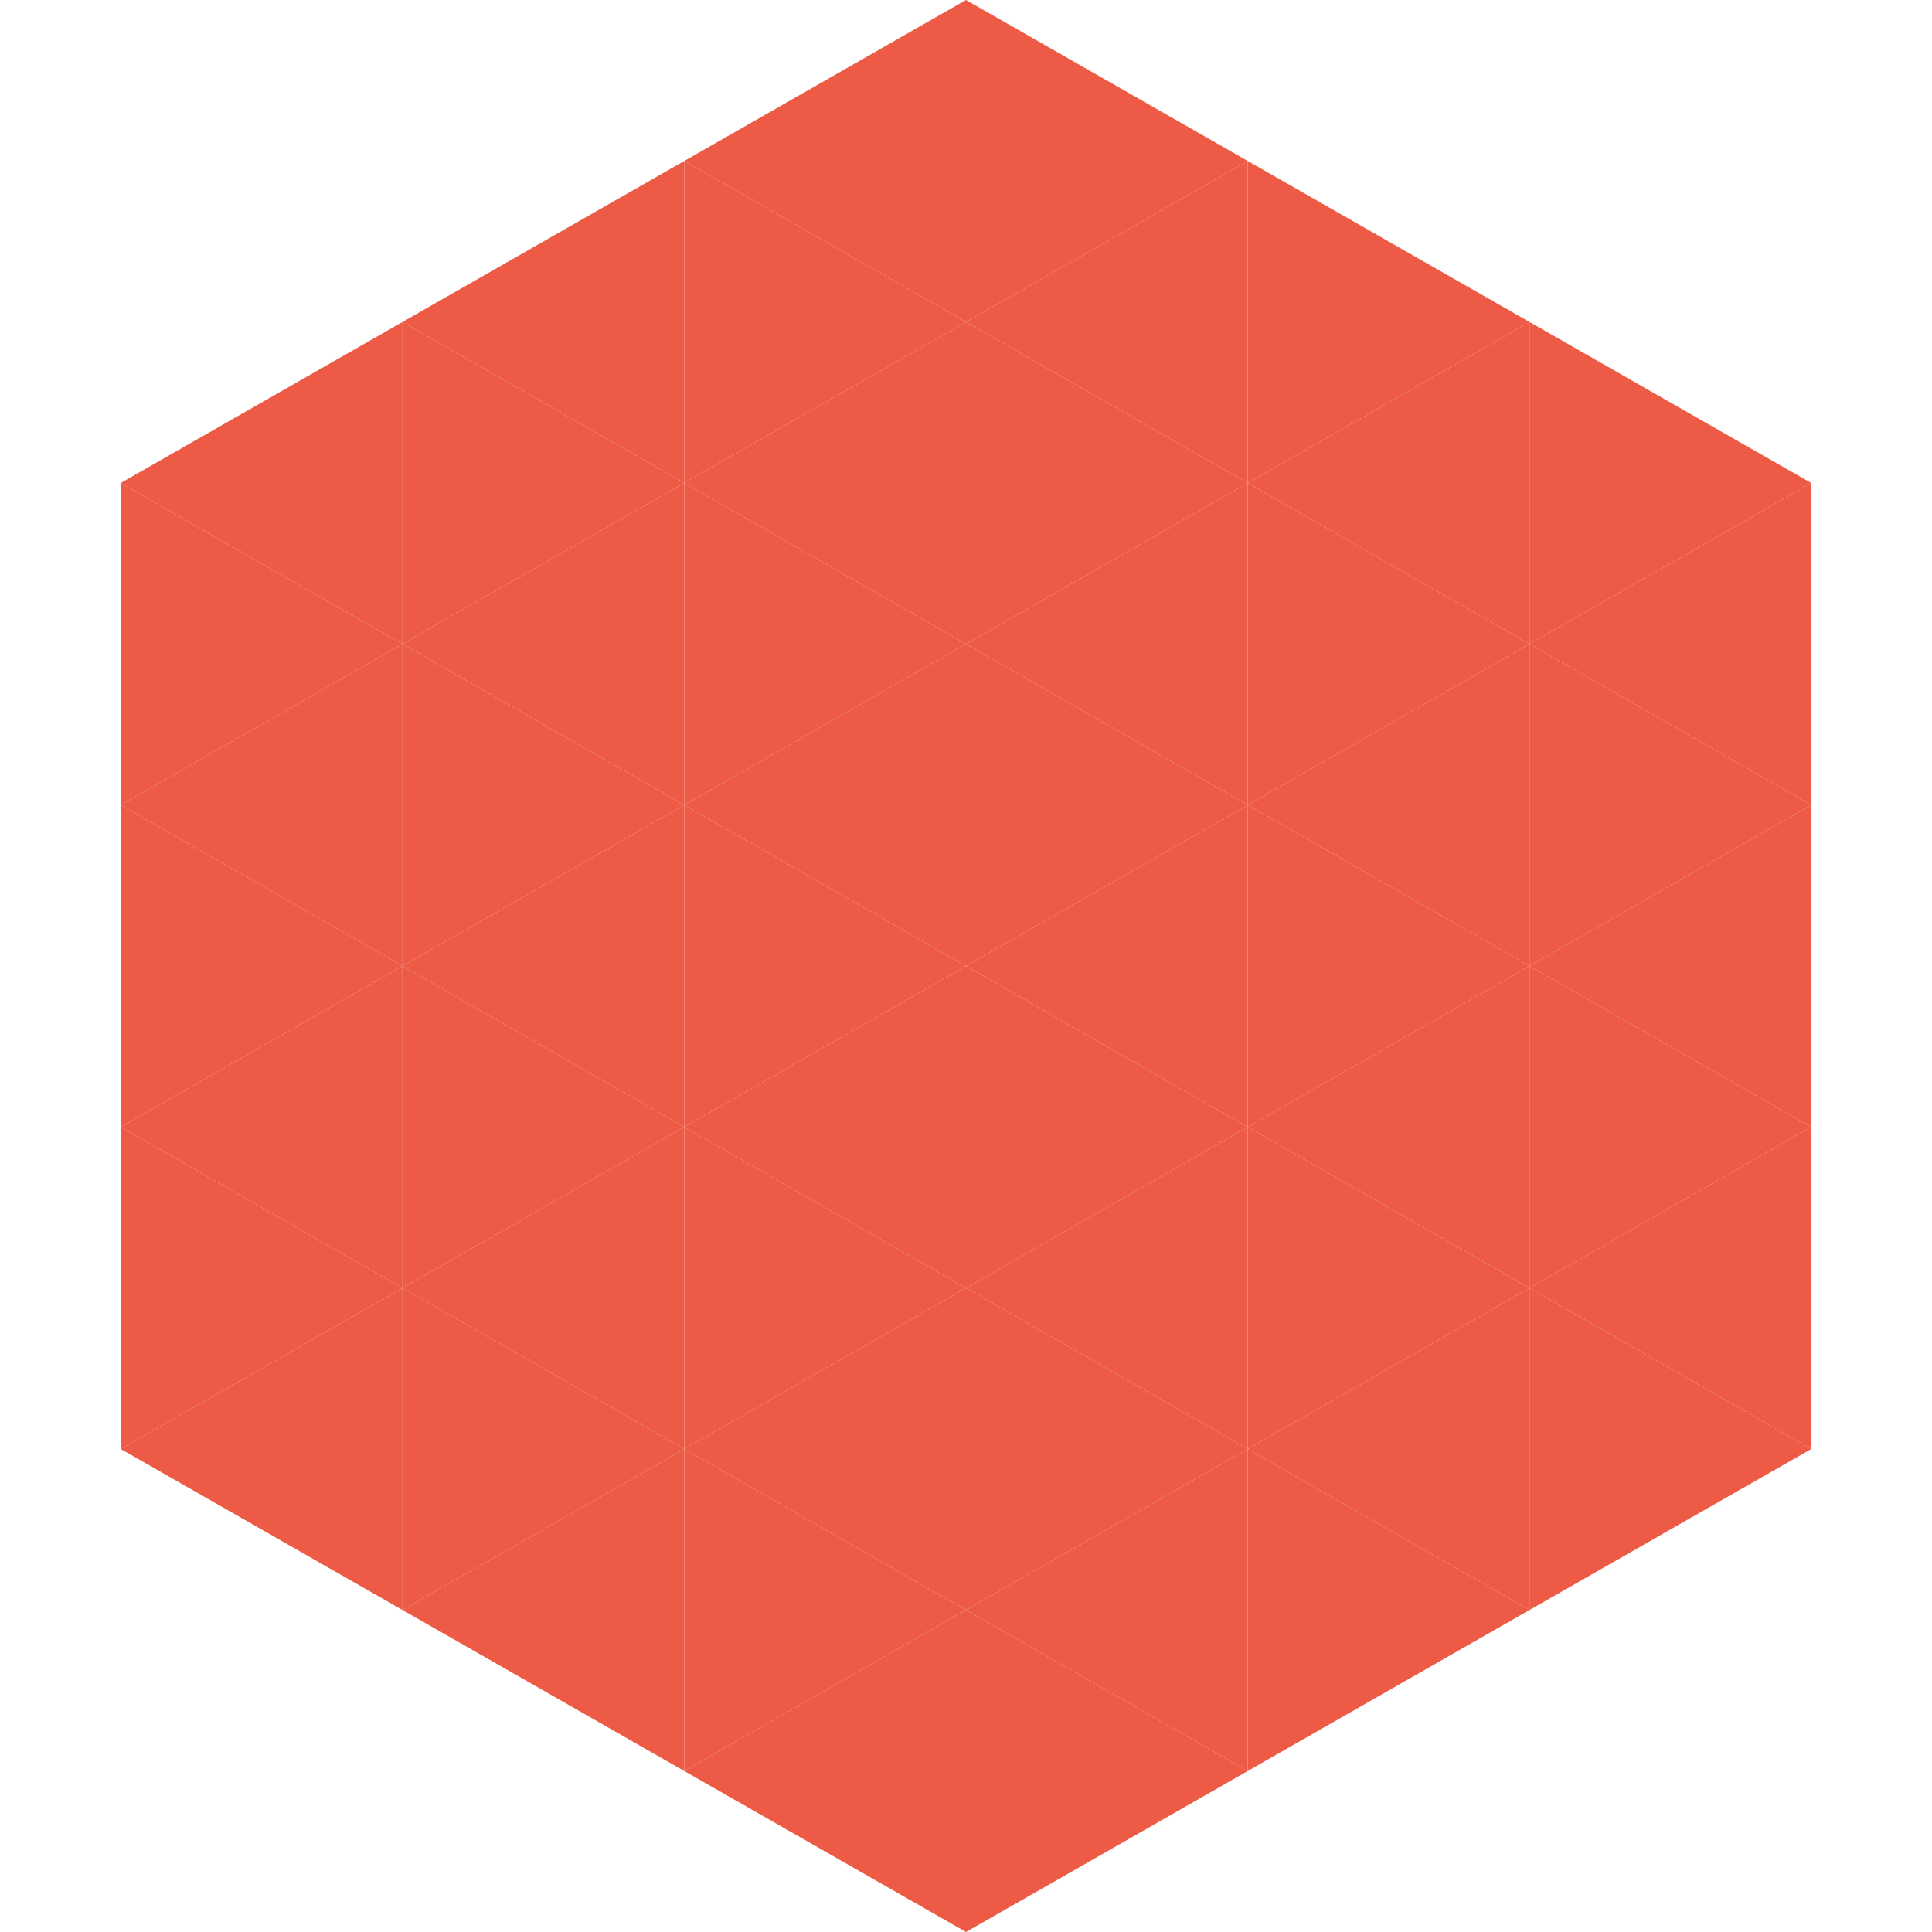
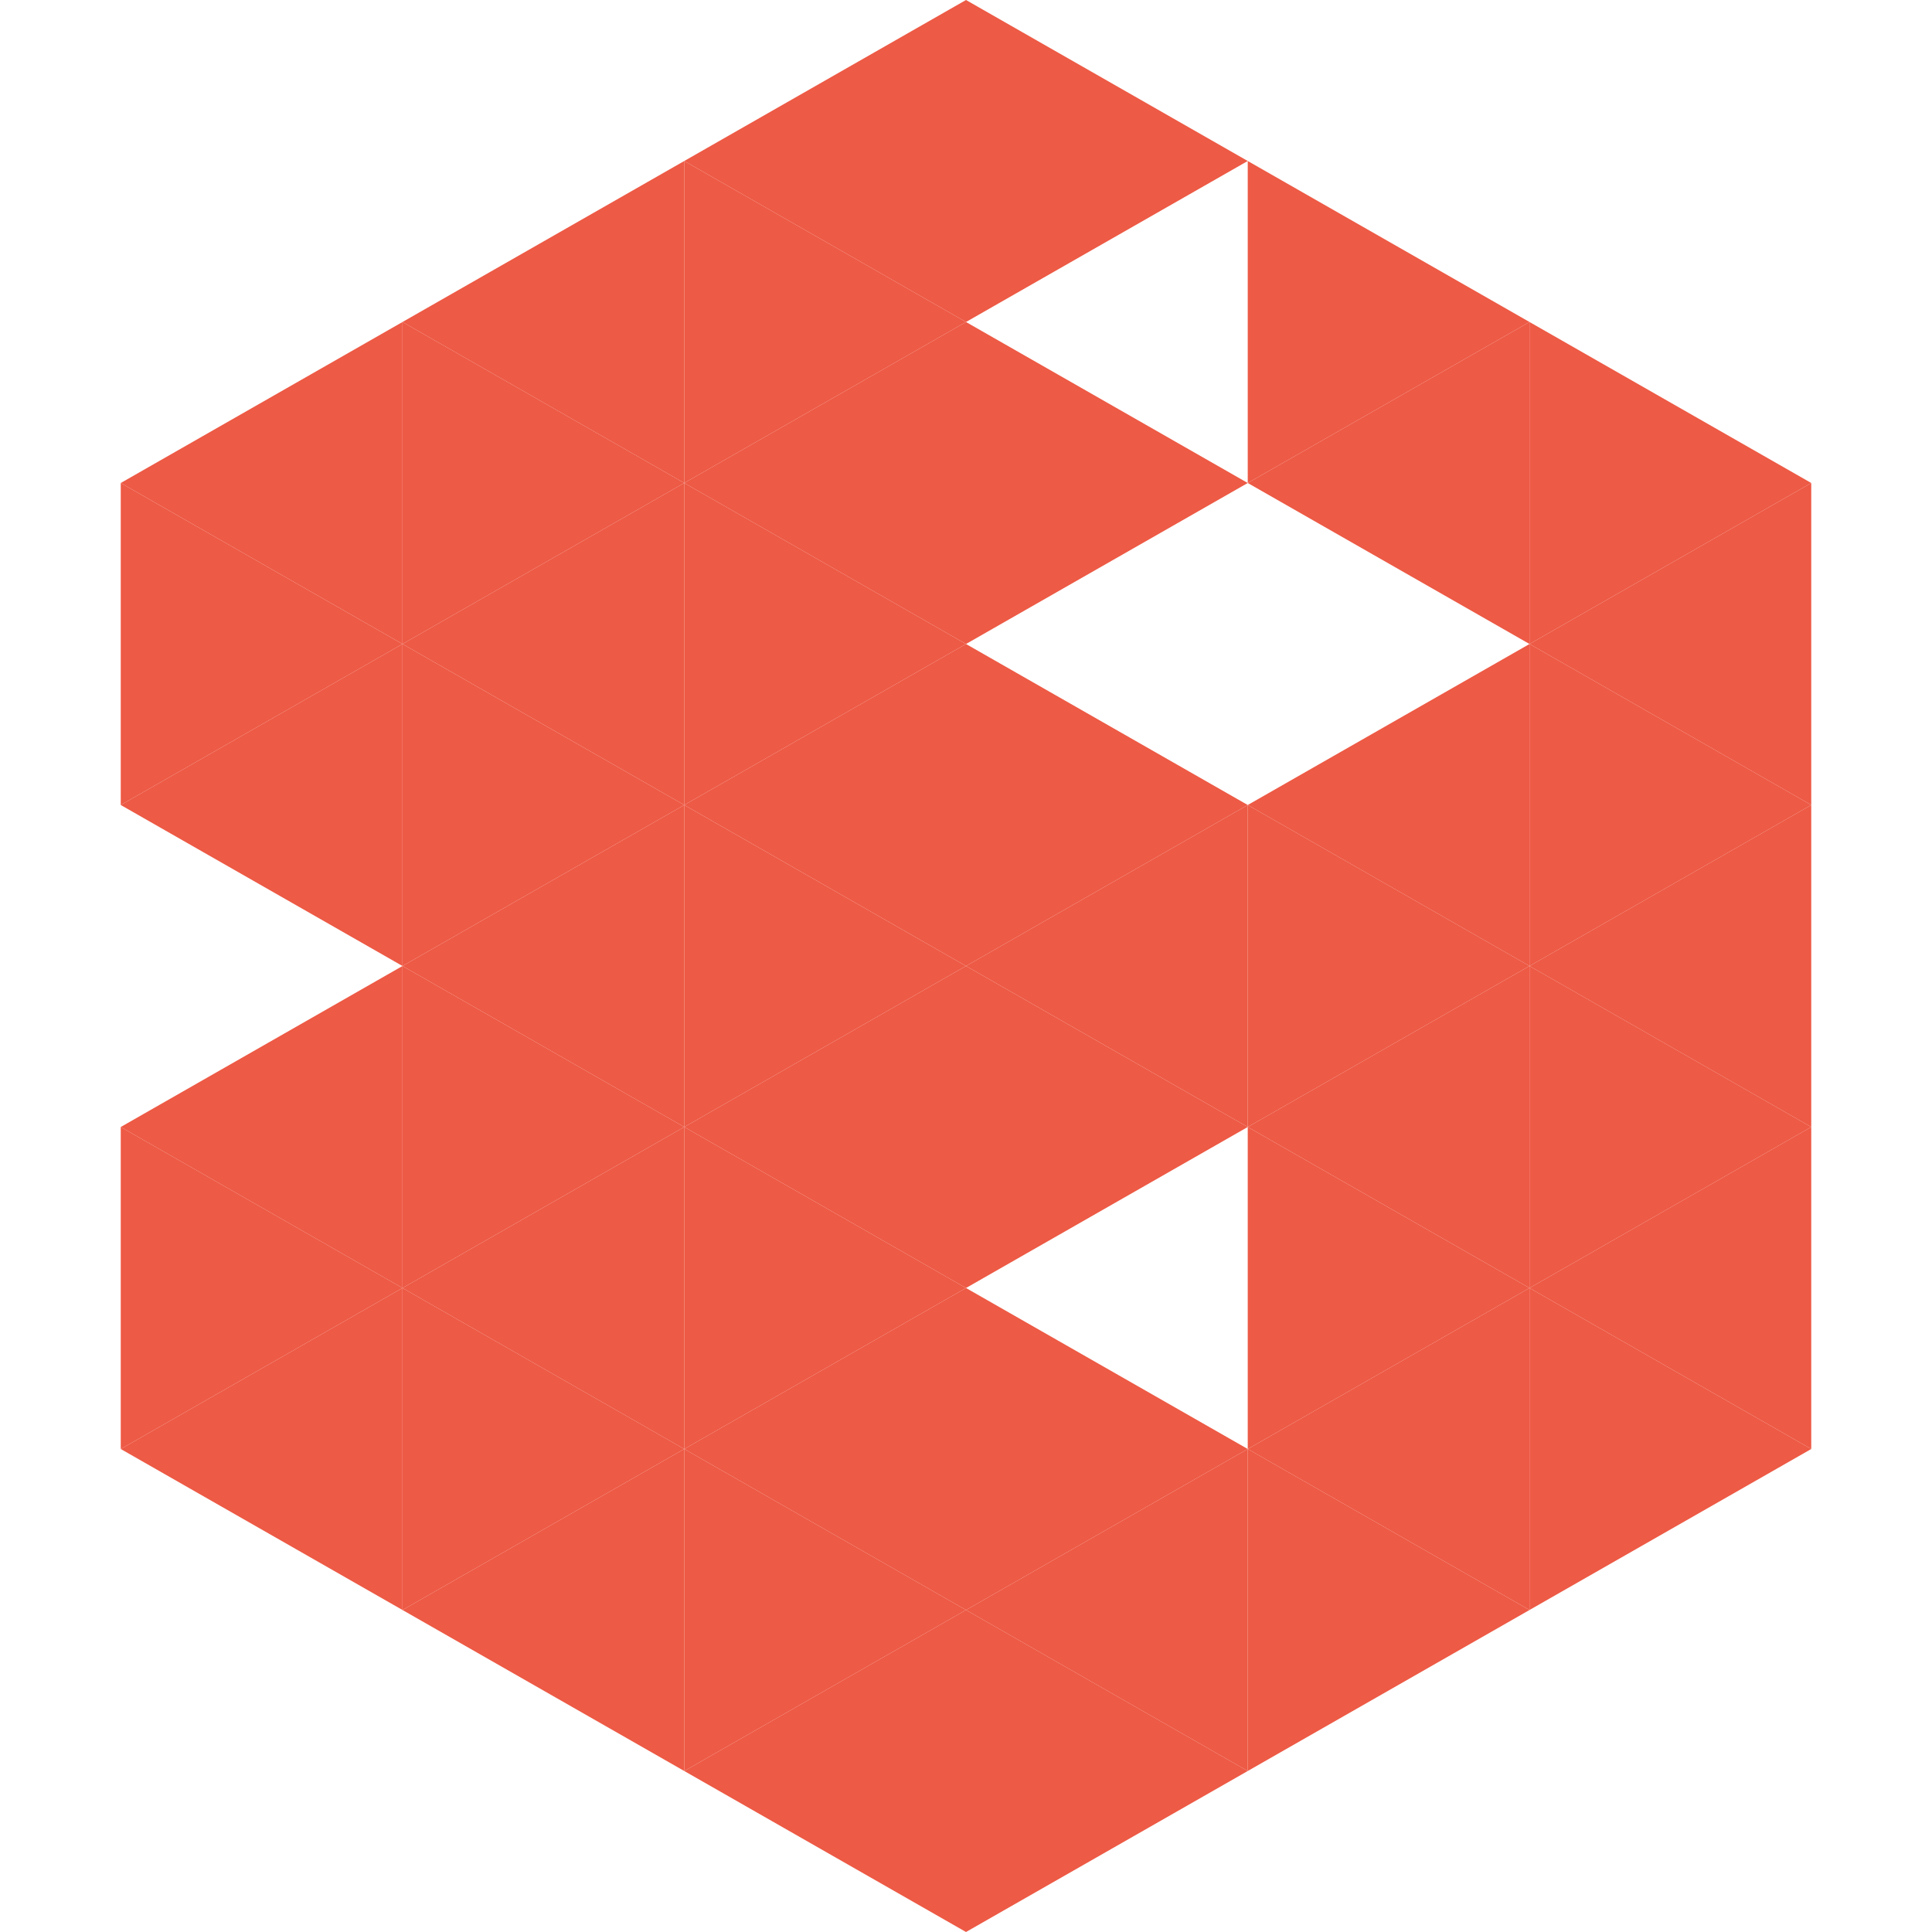
<svg xmlns="http://www.w3.org/2000/svg" width="240" height="240">
  <polygon points="50,40 15,60 50,80" style="fill:rgb(237,90,69)" />
  <polygon points="190,40 225,60 190,80" style="fill:rgb(237,90,69)" />
  <polygon points="15,60 50,80 15,100" style="fill:rgb(237,90,69)" />
  <polygon points="225,60 190,80 225,100" style="fill:rgb(237,90,69)" />
  <polygon points="50,80 15,100 50,120" style="fill:rgb(237,90,69)" />
  <polygon points="190,80 225,100 190,120" style="fill:rgb(237,90,69)" />
-   <polygon points="15,100 50,120 15,140" style="fill:rgb(237,90,69)" />
  <polygon points="225,100 190,120 225,140" style="fill:rgb(237,90,69)" />
  <polygon points="50,120 15,140 50,160" style="fill:rgb(237,90,69)" />
  <polygon points="190,120 225,140 190,160" style="fill:rgb(237,90,69)" />
  <polygon points="15,140 50,160 15,180" style="fill:rgb(237,90,69)" />
  <polygon points="225,140 190,160 225,180" style="fill:rgb(237,90,69)" />
  <polygon points="50,160 15,180 50,200" style="fill:rgb(237,90,69)" />
  <polygon points="190,160 225,180 190,200" style="fill:rgb(237,90,69)" />
  <polygon points="15,180 50,200 15,220" style="fill:rgb(255,255,255); fill-opacity:0" />
  <polygon points="225,180 190,200 225,220" style="fill:rgb(255,255,255); fill-opacity:0" />
  <polygon points="50,0 85,20 50,40" style="fill:rgb(255,255,255); fill-opacity:0" />
  <polygon points="190,0 155,20 190,40" style="fill:rgb(255,255,255); fill-opacity:0" />
  <polygon points="85,20 50,40 85,60" style="fill:rgb(237,90,69)" />
  <polygon points="155,20 190,40 155,60" style="fill:rgb(237,90,69)" />
  <polygon points="50,40 85,60 50,80" style="fill:rgb(237,90,69)" />
  <polygon points="190,40 155,60 190,80" style="fill:rgb(237,90,69)" />
  <polygon points="85,60 50,80 85,100" style="fill:rgb(237,90,69)" />
-   <polygon points="155,60 190,80 155,100" style="fill:rgb(237,90,69)" />
  <polygon points="50,80 85,100 50,120" style="fill:rgb(237,90,69)" />
  <polygon points="190,80 155,100 190,120" style="fill:rgb(237,90,69)" />
  <polygon points="85,100 50,120 85,140" style="fill:rgb(237,90,69)" />
  <polygon points="155,100 190,120 155,140" style="fill:rgb(237,90,69)" />
  <polygon points="50,120 85,140 50,160" style="fill:rgb(237,90,69)" />
  <polygon points="190,120 155,140 190,160" style="fill:rgb(237,90,69)" />
  <polygon points="85,140 50,160 85,180" style="fill:rgb(237,90,69)" />
  <polygon points="155,140 190,160 155,180" style="fill:rgb(237,90,69)" />
  <polygon points="50,160 85,180 50,200" style="fill:rgb(237,90,69)" />
  <polygon points="190,160 155,180 190,200" style="fill:rgb(237,90,69)" />
  <polygon points="85,180 50,200 85,220" style="fill:rgb(237,90,69)" />
  <polygon points="155,180 190,200 155,220" style="fill:rgb(237,90,69)" />
  <polygon points="120,0 85,20 120,40" style="fill:rgb(237,90,69)" />
  <polygon points="120,0 155,20 120,40" style="fill:rgb(237,90,69)" />
  <polygon points="85,20 120,40 85,60" style="fill:rgb(237,90,69)" />
-   <polygon points="155,20 120,40 155,60" style="fill:rgb(237,90,69)" />
  <polygon points="120,40 85,60 120,80" style="fill:rgb(237,90,69)" />
  <polygon points="120,40 155,60 120,80" style="fill:rgb(237,90,69)" />
  <polygon points="85,60 120,80 85,100" style="fill:rgb(237,90,69)" />
-   <polygon points="155,60 120,80 155,100" style="fill:rgb(237,90,69)" />
  <polygon points="120,80 85,100 120,120" style="fill:rgb(237,90,69)" />
  <polygon points="120,80 155,100 120,120" style="fill:rgb(237,90,69)" />
  <polygon points="85,100 120,120 85,140" style="fill:rgb(237,90,69)" />
  <polygon points="155,100 120,120 155,140" style="fill:rgb(237,90,69)" />
  <polygon points="120,120 85,140 120,160" style="fill:rgb(237,90,69)" />
  <polygon points="120,120 155,140 120,160" style="fill:rgb(237,90,69)" />
  <polygon points="85,140 120,160 85,180" style="fill:rgb(237,90,69)" />
-   <polygon points="155,140 120,160 155,180" style="fill:rgb(237,90,69)" />
  <polygon points="120,160 85,180 120,200" style="fill:rgb(237,90,69)" />
  <polygon points="120,160 155,180 120,200" style="fill:rgb(237,90,69)" />
  <polygon points="85,180 120,200 85,220" style="fill:rgb(237,90,69)" />
  <polygon points="155,180 120,200 155,220" style="fill:rgb(237,90,69)" />
  <polygon points="120,200 85,220 120,240" style="fill:rgb(237,90,69)" />
  <polygon points="120,200 155,220 120,240" style="fill:rgb(237,90,69)" />
  <polygon points="85,220 120,240 85,260" style="fill:rgb(255,255,255); fill-opacity:0" />
  <polygon points="155,220 120,240 155,260" style="fill:rgb(255,255,255); fill-opacity:0" />
</svg>